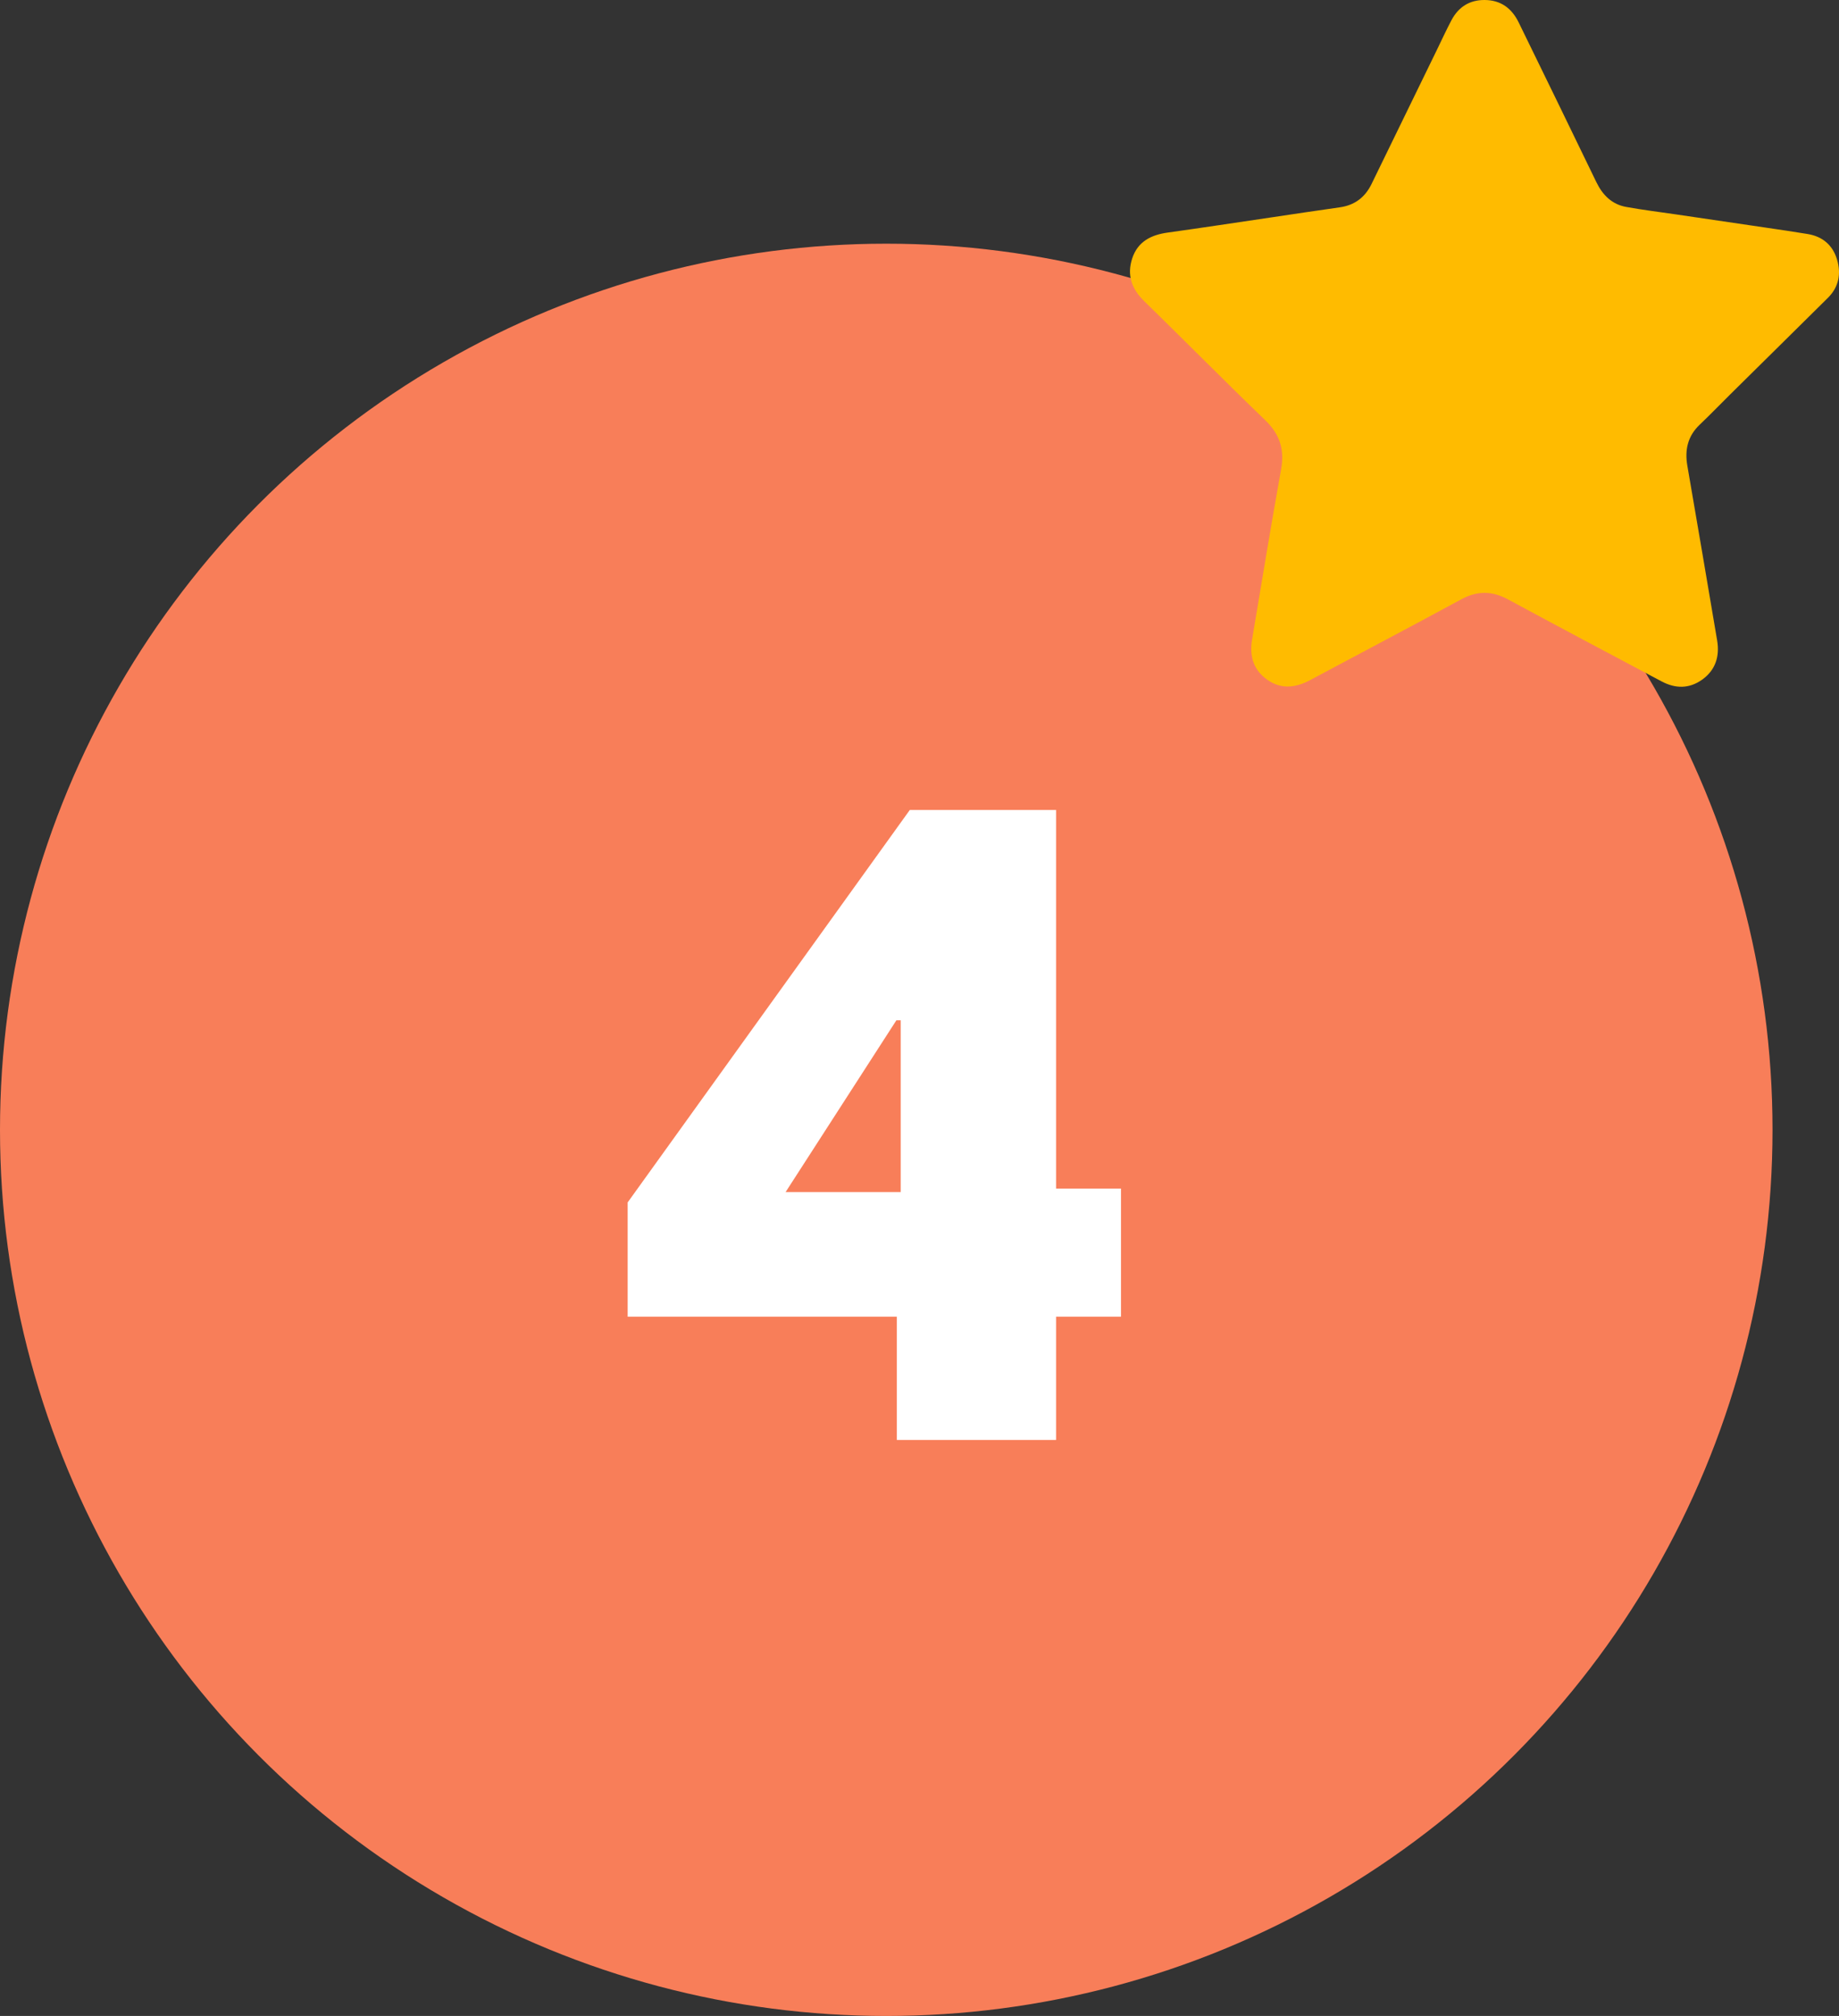
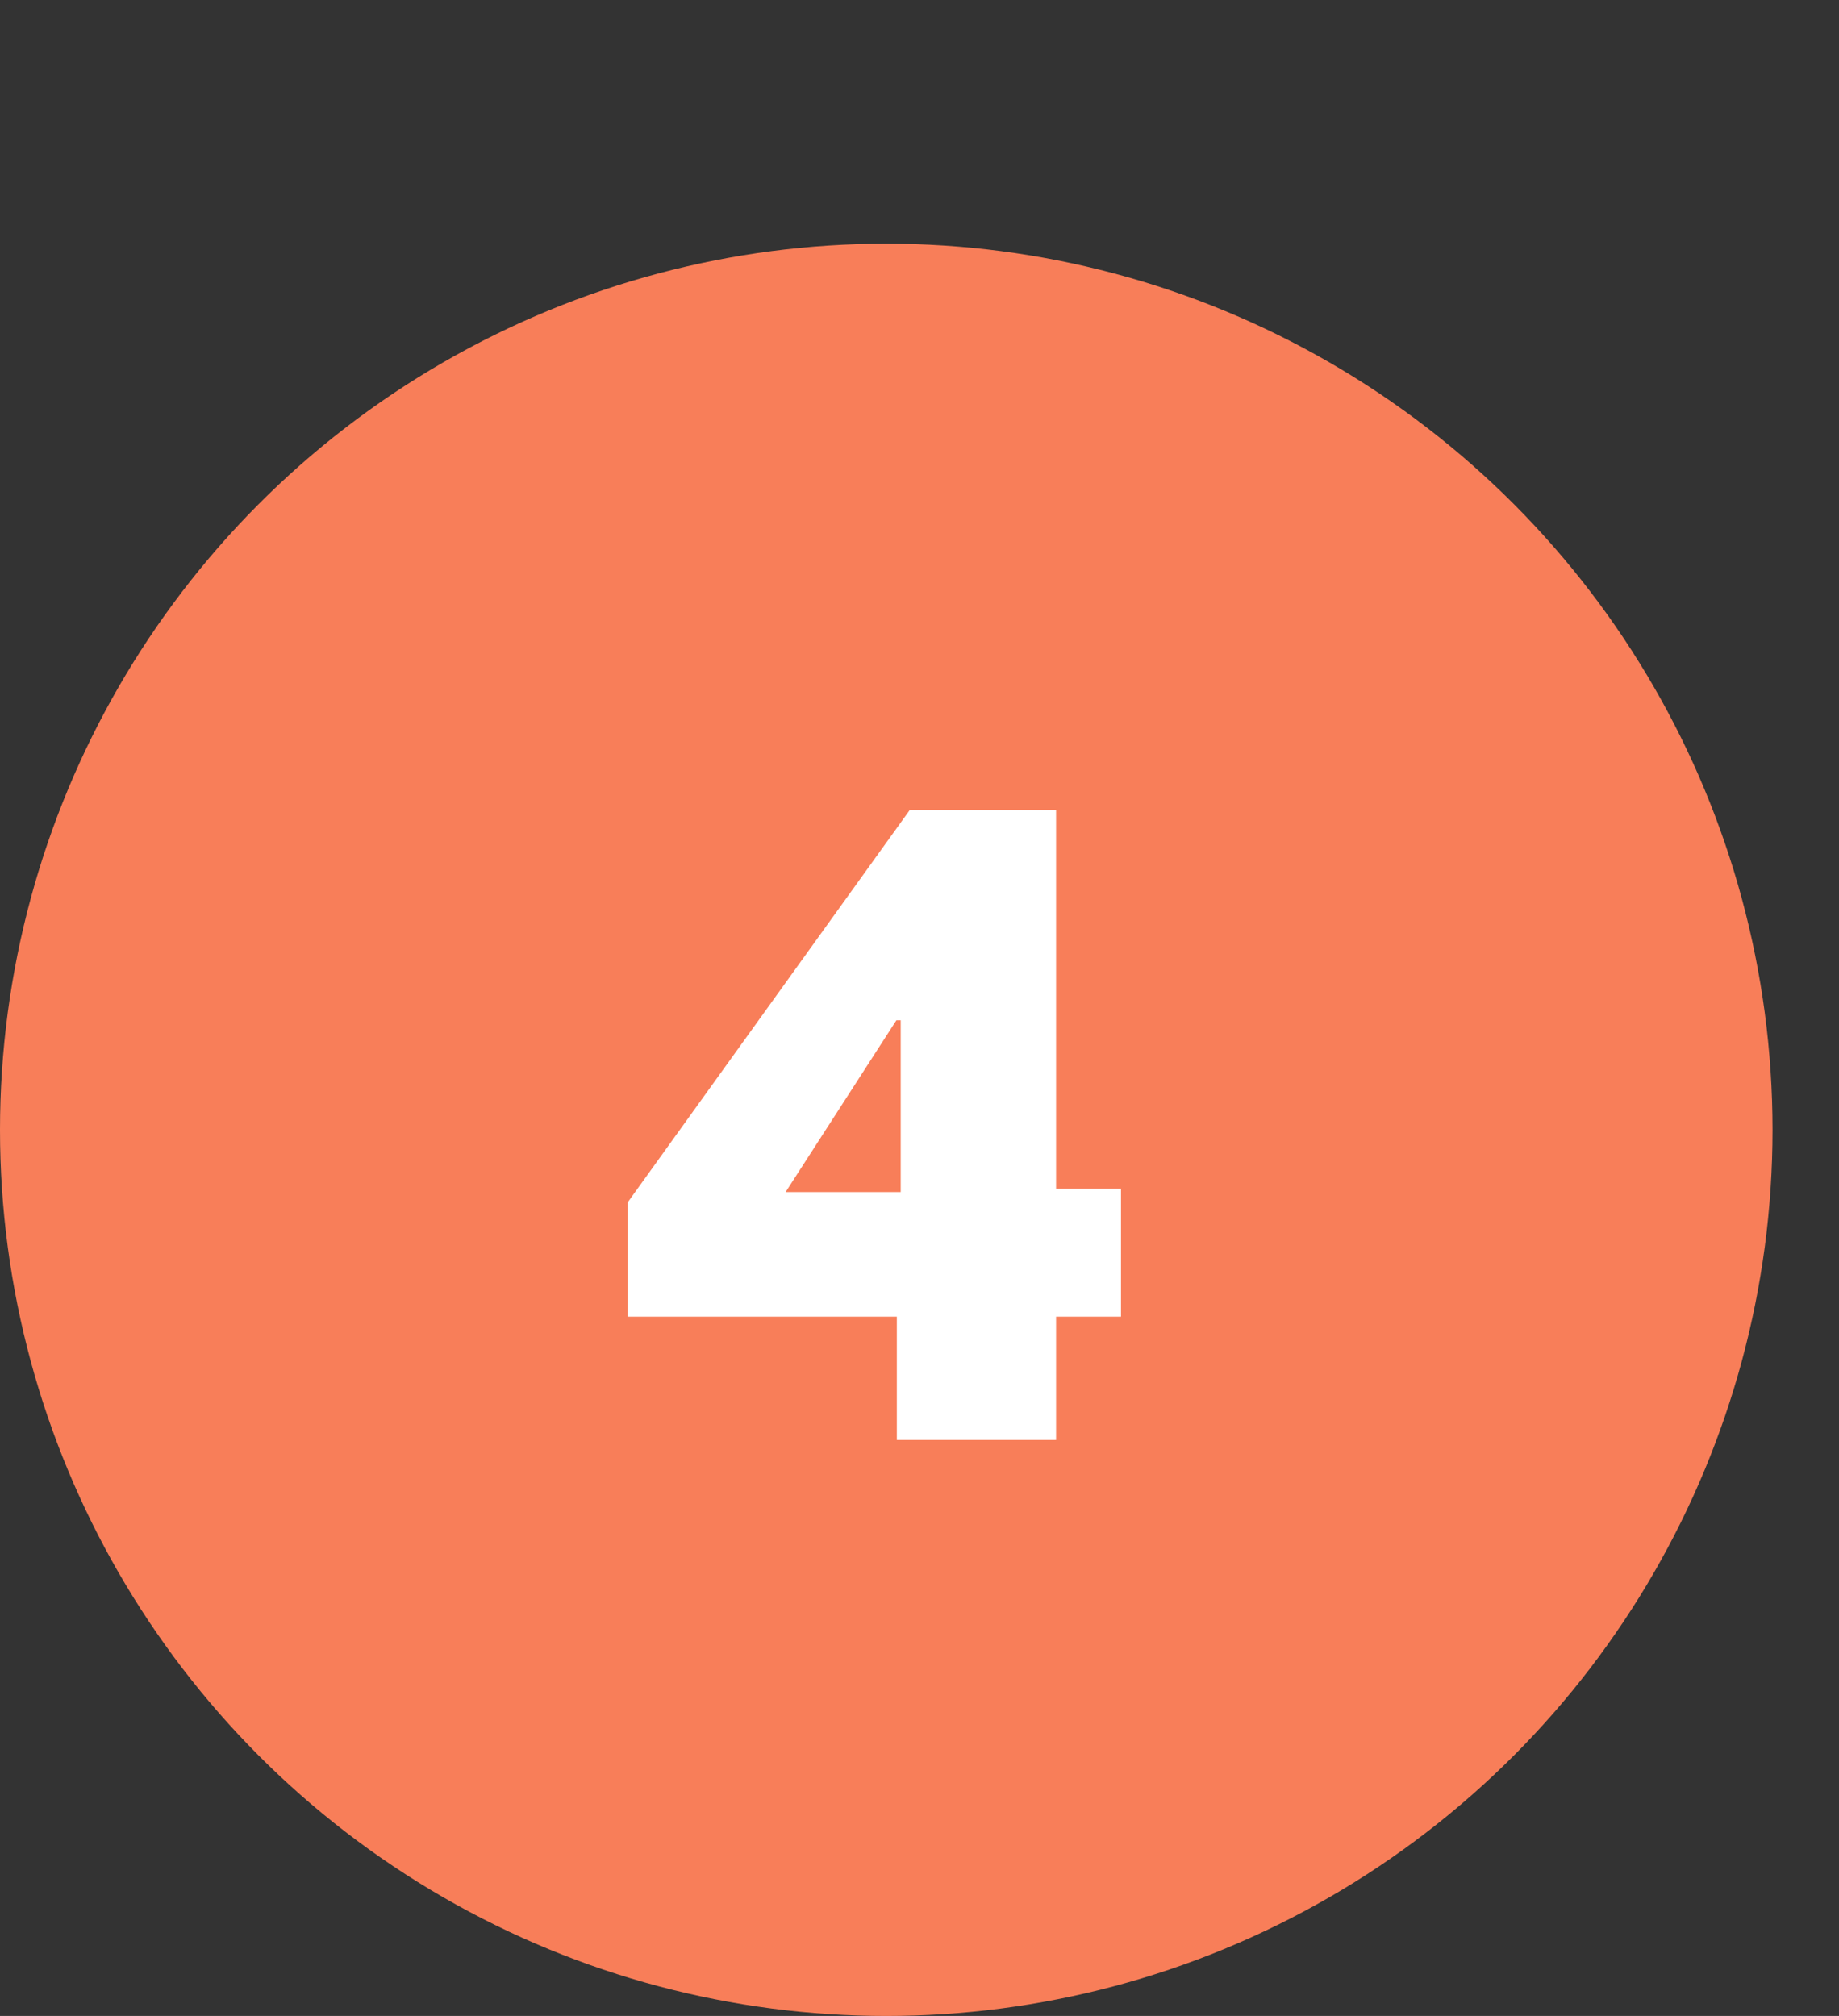
<svg xmlns="http://www.w3.org/2000/svg" width="83" height="91" viewBox="0 0 83 91" fill="none">
  <rect x="0" y="0" width="83" height="91" fill="#333333" stroke="none" />
  <circle cx="40" cy="51" r="40" fill="#F87E59" />
  <path d="M40.477 65V57.695L40.652 57.09V46.055H40.457L35.457 53.809H43.094L43.992 53.652H50.594V59.434H28.328V54.277L41.062 36.562H47.664V65H40.477Z" fill="white" />
-   <path d="M67.009 5.87538e-05C67.734 0.005 68.23 0.371 68.544 1.015C69.716 3.414 70.885 5.813 72.047 8.218C72.331 8.806 72.75 9.225 73.395 9.341C74.133 9.475 74.878 9.566 75.621 9.675C76.982 9.874 78.343 10.074 79.704 10.276C80.332 10.369 80.963 10.46 81.589 10.564C82.257 10.675 82.718 11.064 82.912 11.718C83.104 12.362 82.987 12.96 82.501 13.443C81.03 14.902 79.552 16.357 78.079 17.814C77.623 18.266 77.177 18.728 76.713 19.17C76.172 19.683 76.032 20.309 76.155 21.021C76.606 23.652 77.059 26.281 77.501 28.915C77.62 29.625 77.428 30.246 76.825 30.678C76.237 31.097 75.614 31.09 74.99 30.756C72.677 29.526 70.364 28.304 68.061 27.057C67.343 26.668 66.675 26.66 65.954 27.052C63.689 28.282 61.408 29.479 59.137 30.696C58.429 31.075 57.743 31.13 57.088 30.602C56.529 30.153 56.397 29.542 56.512 28.86C56.943 26.299 57.36 23.738 57.821 21.183C57.983 20.281 57.758 19.597 57.1 18.965C55.261 17.193 53.464 15.372 51.634 13.586C51.073 13.038 50.854 12.412 51.1 11.665C51.352 10.899 51.958 10.601 52.706 10.498C54.264 10.281 55.819 10.043 57.375 9.814C58.404 9.662 59.436 9.503 60.468 9.359C61.134 9.266 61.607 8.912 61.901 8.308C62.879 6.308 63.853 4.303 64.828 2.301C65.055 1.836 65.269 1.366 65.511 0.909C65.827 0.316 66.323 -0.005 67.009 5.87538e-05Z" fill="#FFBB00" />
</svg>